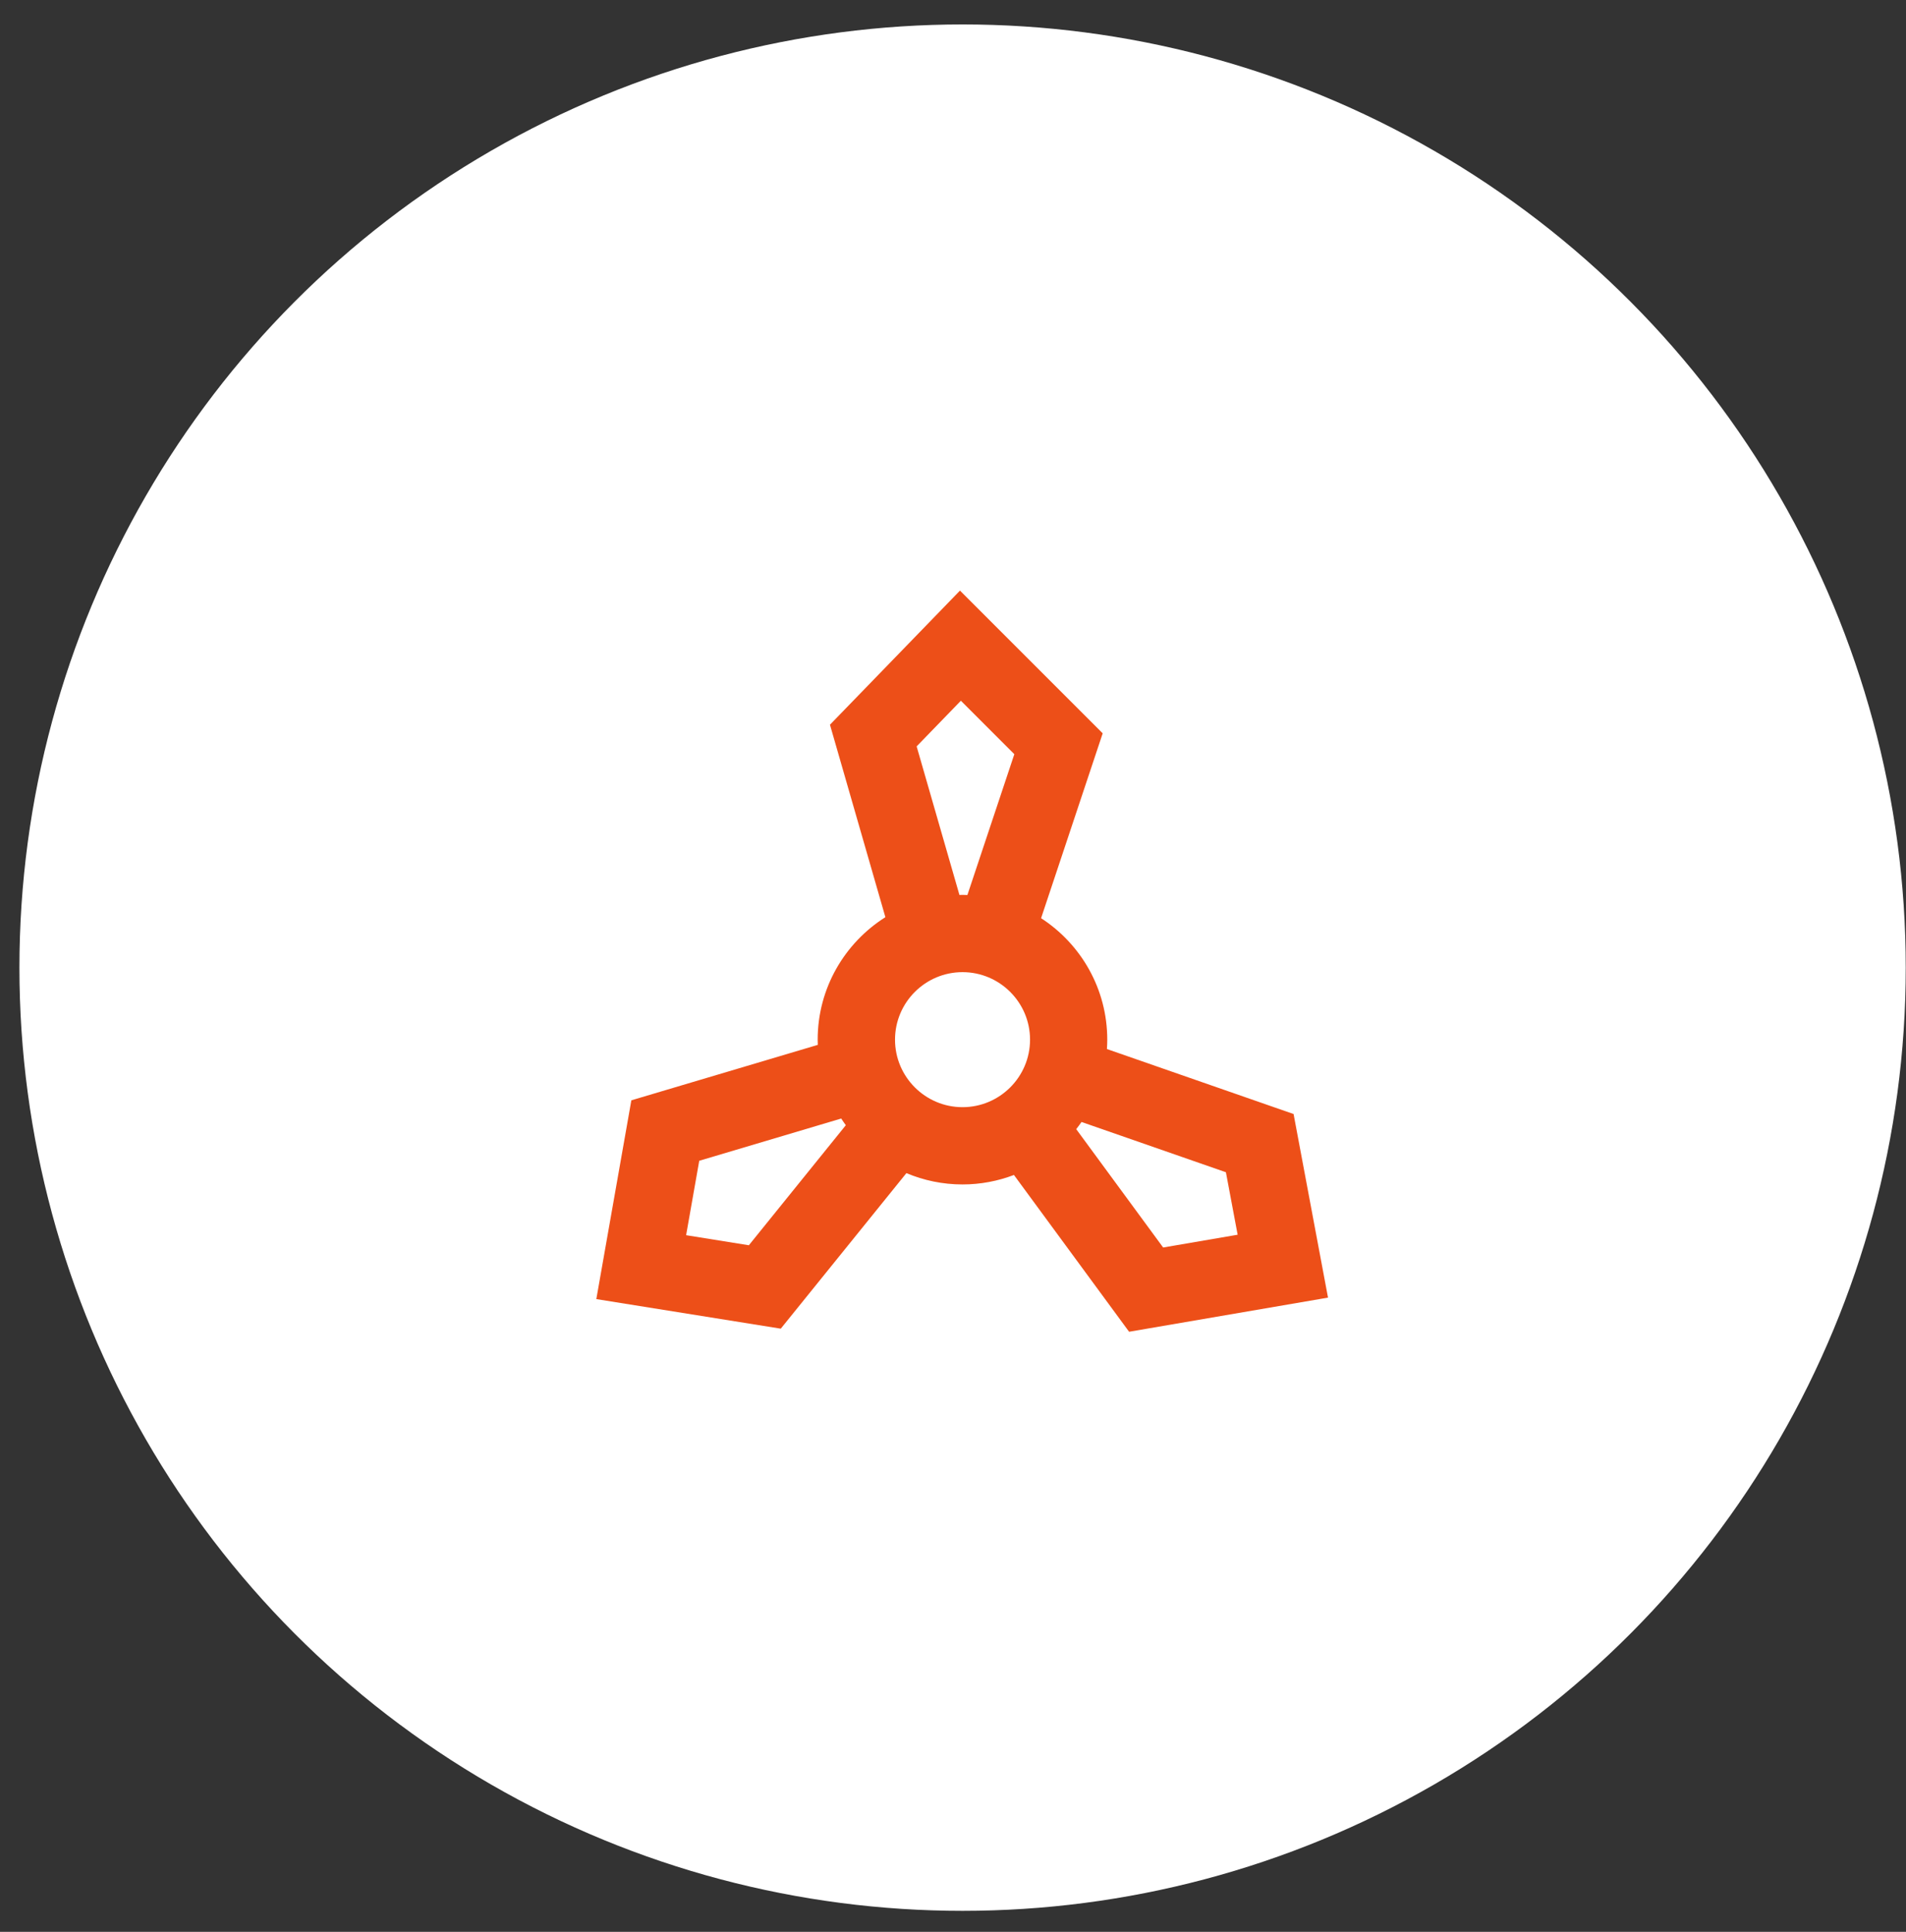
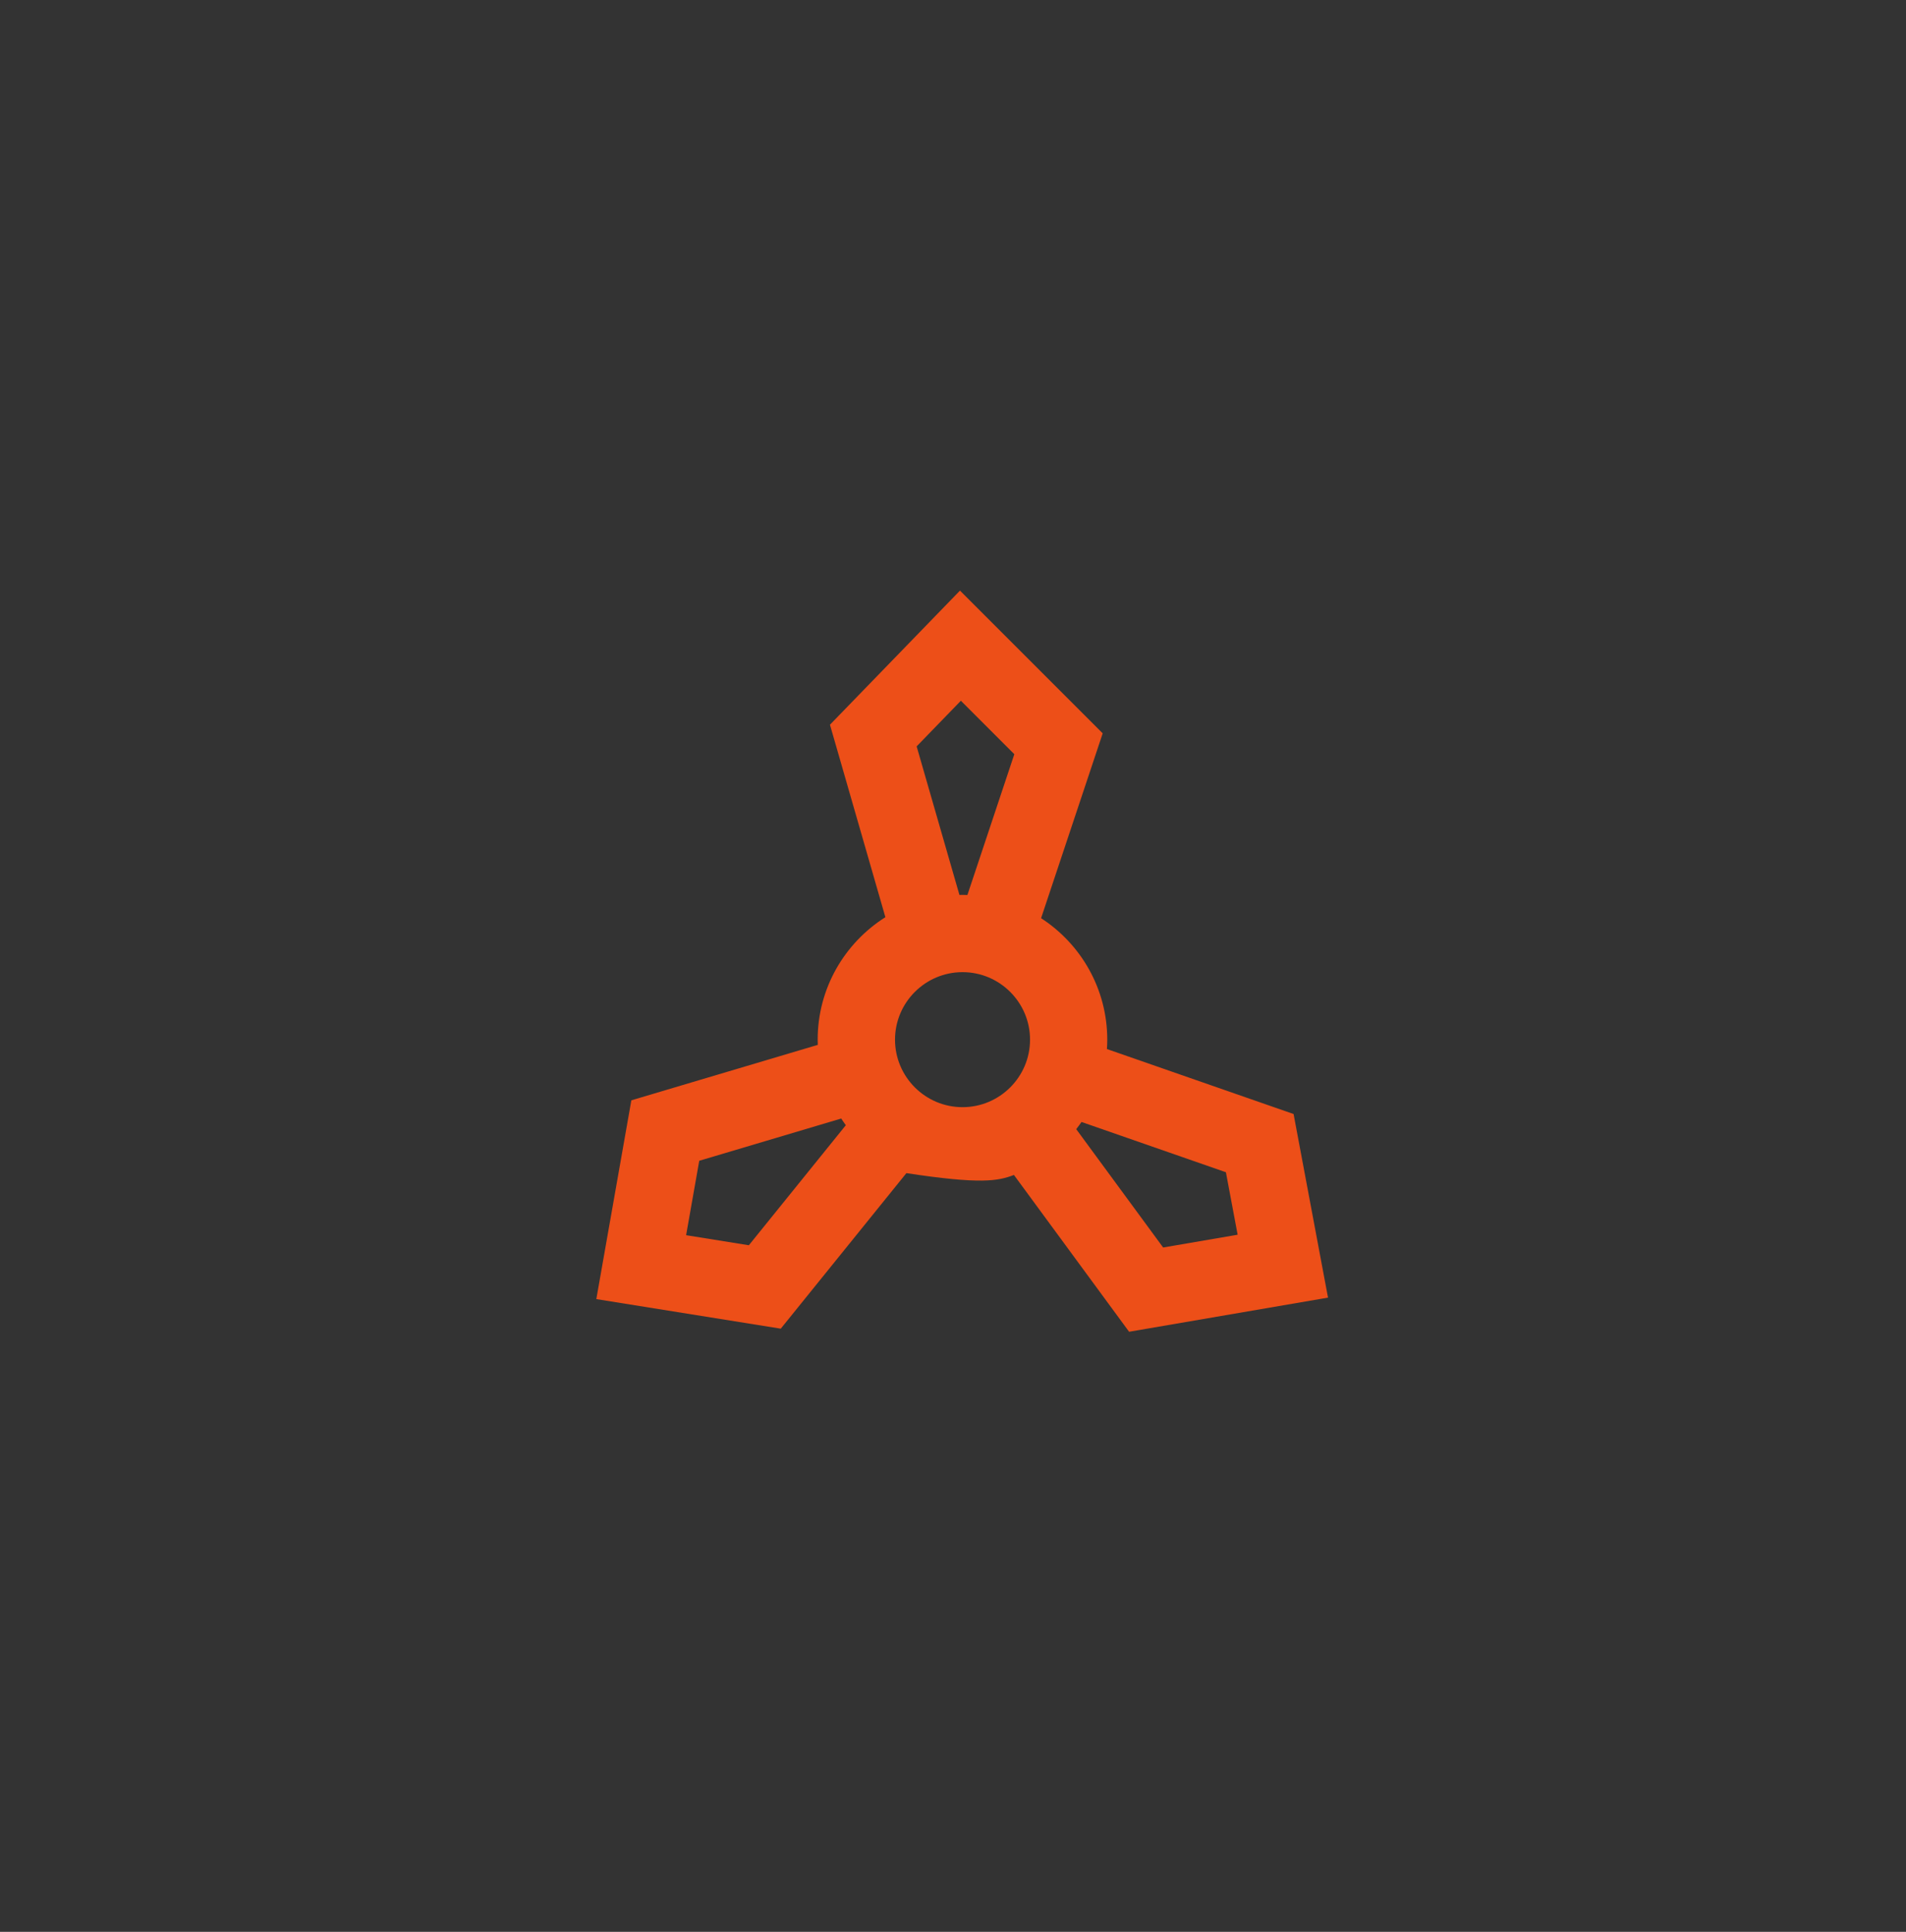
<svg xmlns="http://www.w3.org/2000/svg" width="74" height="75" viewBox="0 0 74 75" fill="none">
  <rect x="0" y="0" width="74" height="75" fill="#333333" stroke="none" />
-   <circle cx="37.372" cy="37.567" r="36.618" fill="white" />
-   <path d="M35.193 45.545C35.863 45.827 36.598 45.984 37.369 45.984C38.072 45.984 38.745 45.853 39.366 45.616L43.837 51.703L51.56 50.378L50.223 43.25L42.976 40.727C42.984 40.607 42.989 40.486 42.989 40.363C42.989 38.388 41.965 36.649 40.42 35.647L42.812 28.47L37.271 22.929L32.223 28.136L34.375 35.608C32.797 36.604 31.746 38.363 31.746 40.363C31.746 40.431 31.749 40.498 31.751 40.565L24.512 42.718L23.152 50.435L30.313 51.583L35.191 45.544L35.193 45.545ZM34.749 40.363C34.749 38.918 35.925 37.742 37.37 37.742C38.815 37.742 39.991 38.918 39.991 40.363C39.991 41.808 38.815 42.984 37.37 42.984C35.925 42.984 34.749 41.808 34.749 40.363ZM47.596 45.511L48.051 47.936L45.159 48.432L41.784 43.837C41.855 43.746 41.924 43.654 41.99 43.559L47.597 45.511H47.596ZM35.589 28.976L37.306 27.205L39.381 29.28L37.559 34.747C37.496 34.745 37.433 34.742 37.369 34.742C37.329 34.742 37.29 34.744 37.25 34.745L35.588 28.976H35.589ZM26.638 47.955L27.148 45.065L32.66 43.425C32.717 43.513 32.777 43.6 32.839 43.684L29.074 48.345L26.638 47.954V47.955Z" fill="#ED4F18" />
+   <path d="M35.193 45.545C38.072 45.984 38.745 45.853 39.366 45.616L43.837 51.703L51.56 50.378L50.223 43.25L42.976 40.727C42.984 40.607 42.989 40.486 42.989 40.363C42.989 38.388 41.965 36.649 40.42 35.647L42.812 28.47L37.271 22.929L32.223 28.136L34.375 35.608C32.797 36.604 31.746 38.363 31.746 40.363C31.746 40.431 31.749 40.498 31.751 40.565L24.512 42.718L23.152 50.435L30.313 51.583L35.191 45.544L35.193 45.545ZM34.749 40.363C34.749 38.918 35.925 37.742 37.37 37.742C38.815 37.742 39.991 38.918 39.991 40.363C39.991 41.808 38.815 42.984 37.37 42.984C35.925 42.984 34.749 41.808 34.749 40.363ZM47.596 45.511L48.051 47.936L45.159 48.432L41.784 43.837C41.855 43.746 41.924 43.654 41.99 43.559L47.597 45.511H47.596ZM35.589 28.976L37.306 27.205L39.381 29.28L37.559 34.747C37.496 34.745 37.433 34.742 37.369 34.742C37.329 34.742 37.29 34.744 37.25 34.745L35.588 28.976H35.589ZM26.638 47.955L27.148 45.065L32.66 43.425C32.717 43.513 32.777 43.6 32.839 43.684L29.074 48.345L26.638 47.954V47.955Z" fill="#ED4F18" />
</svg>